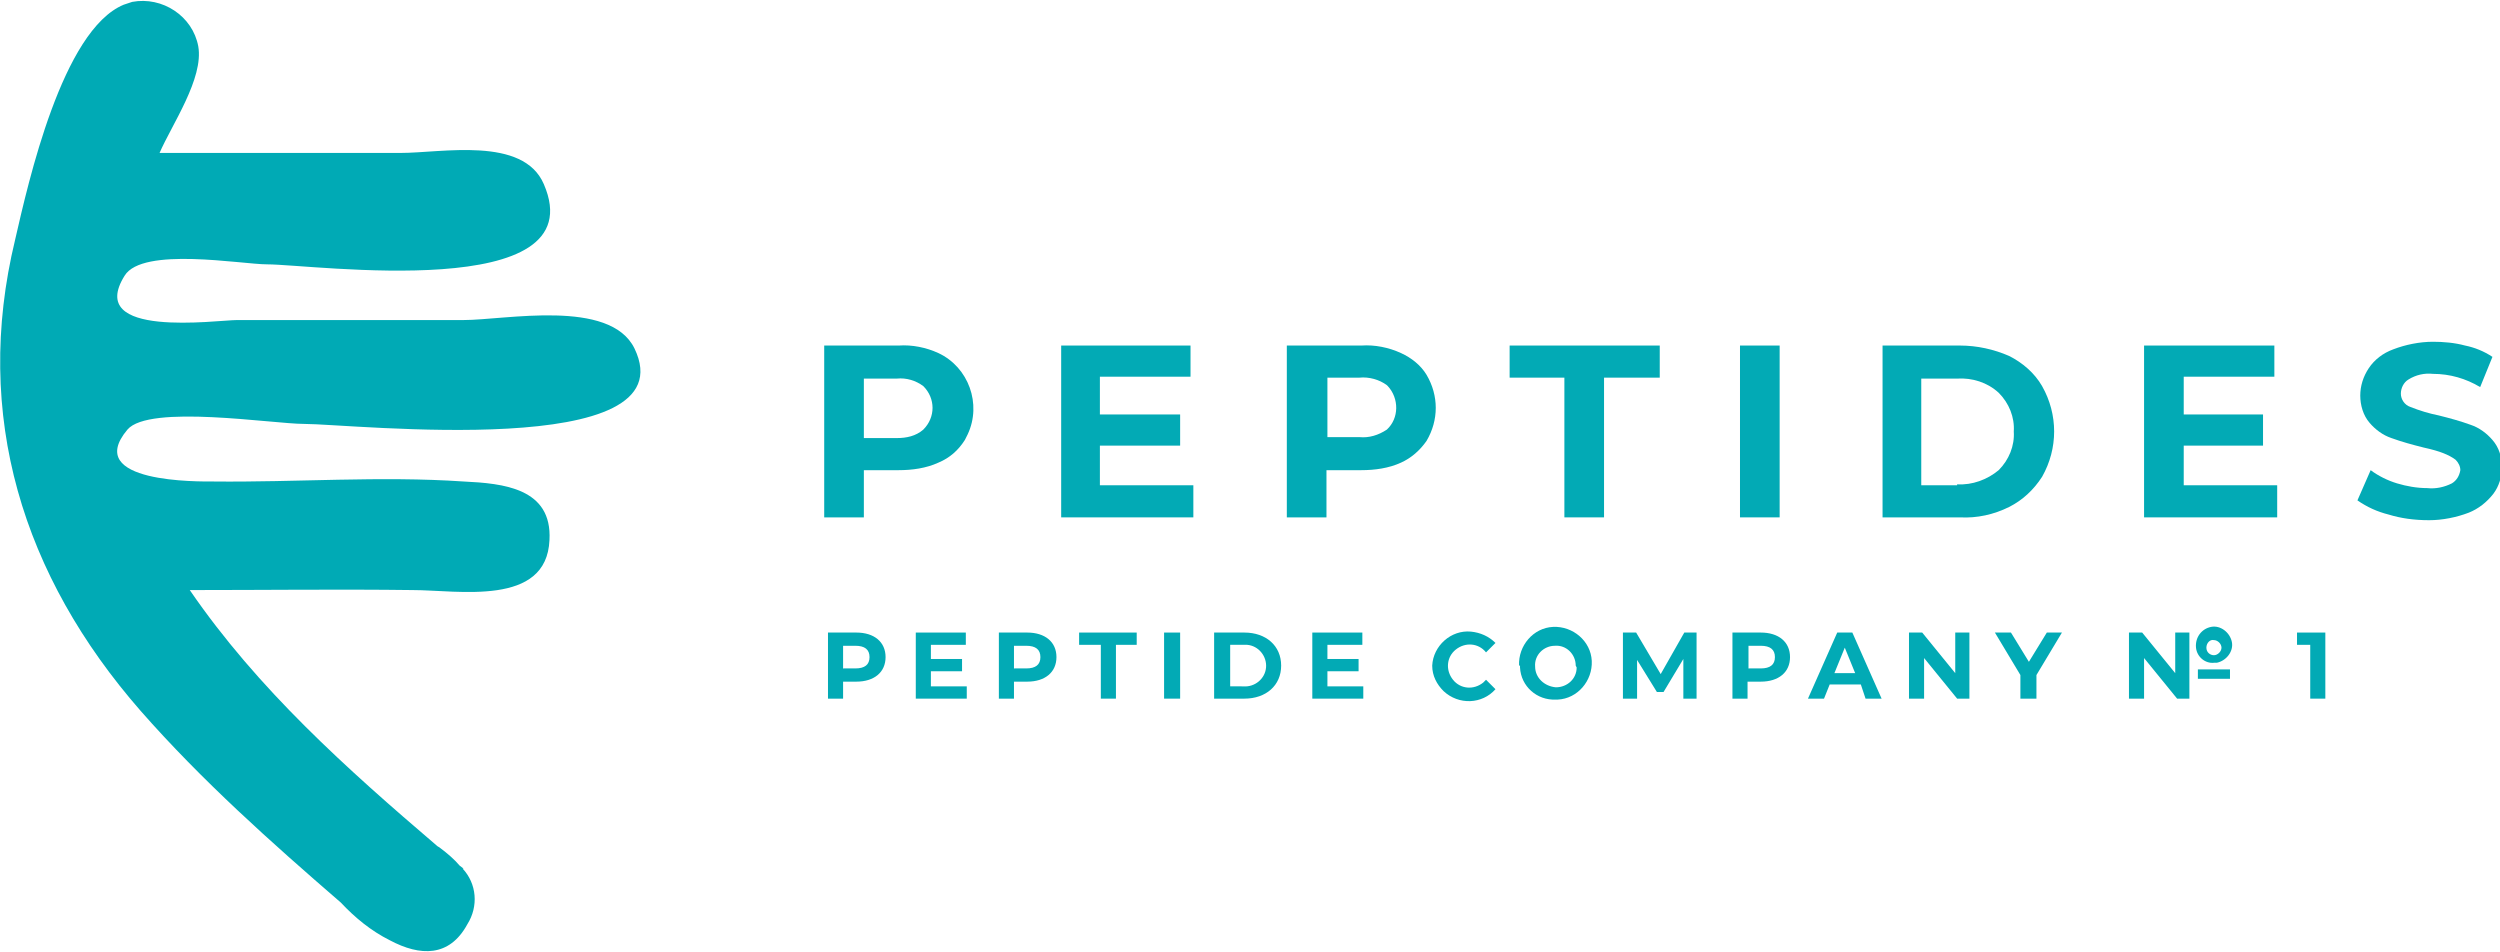
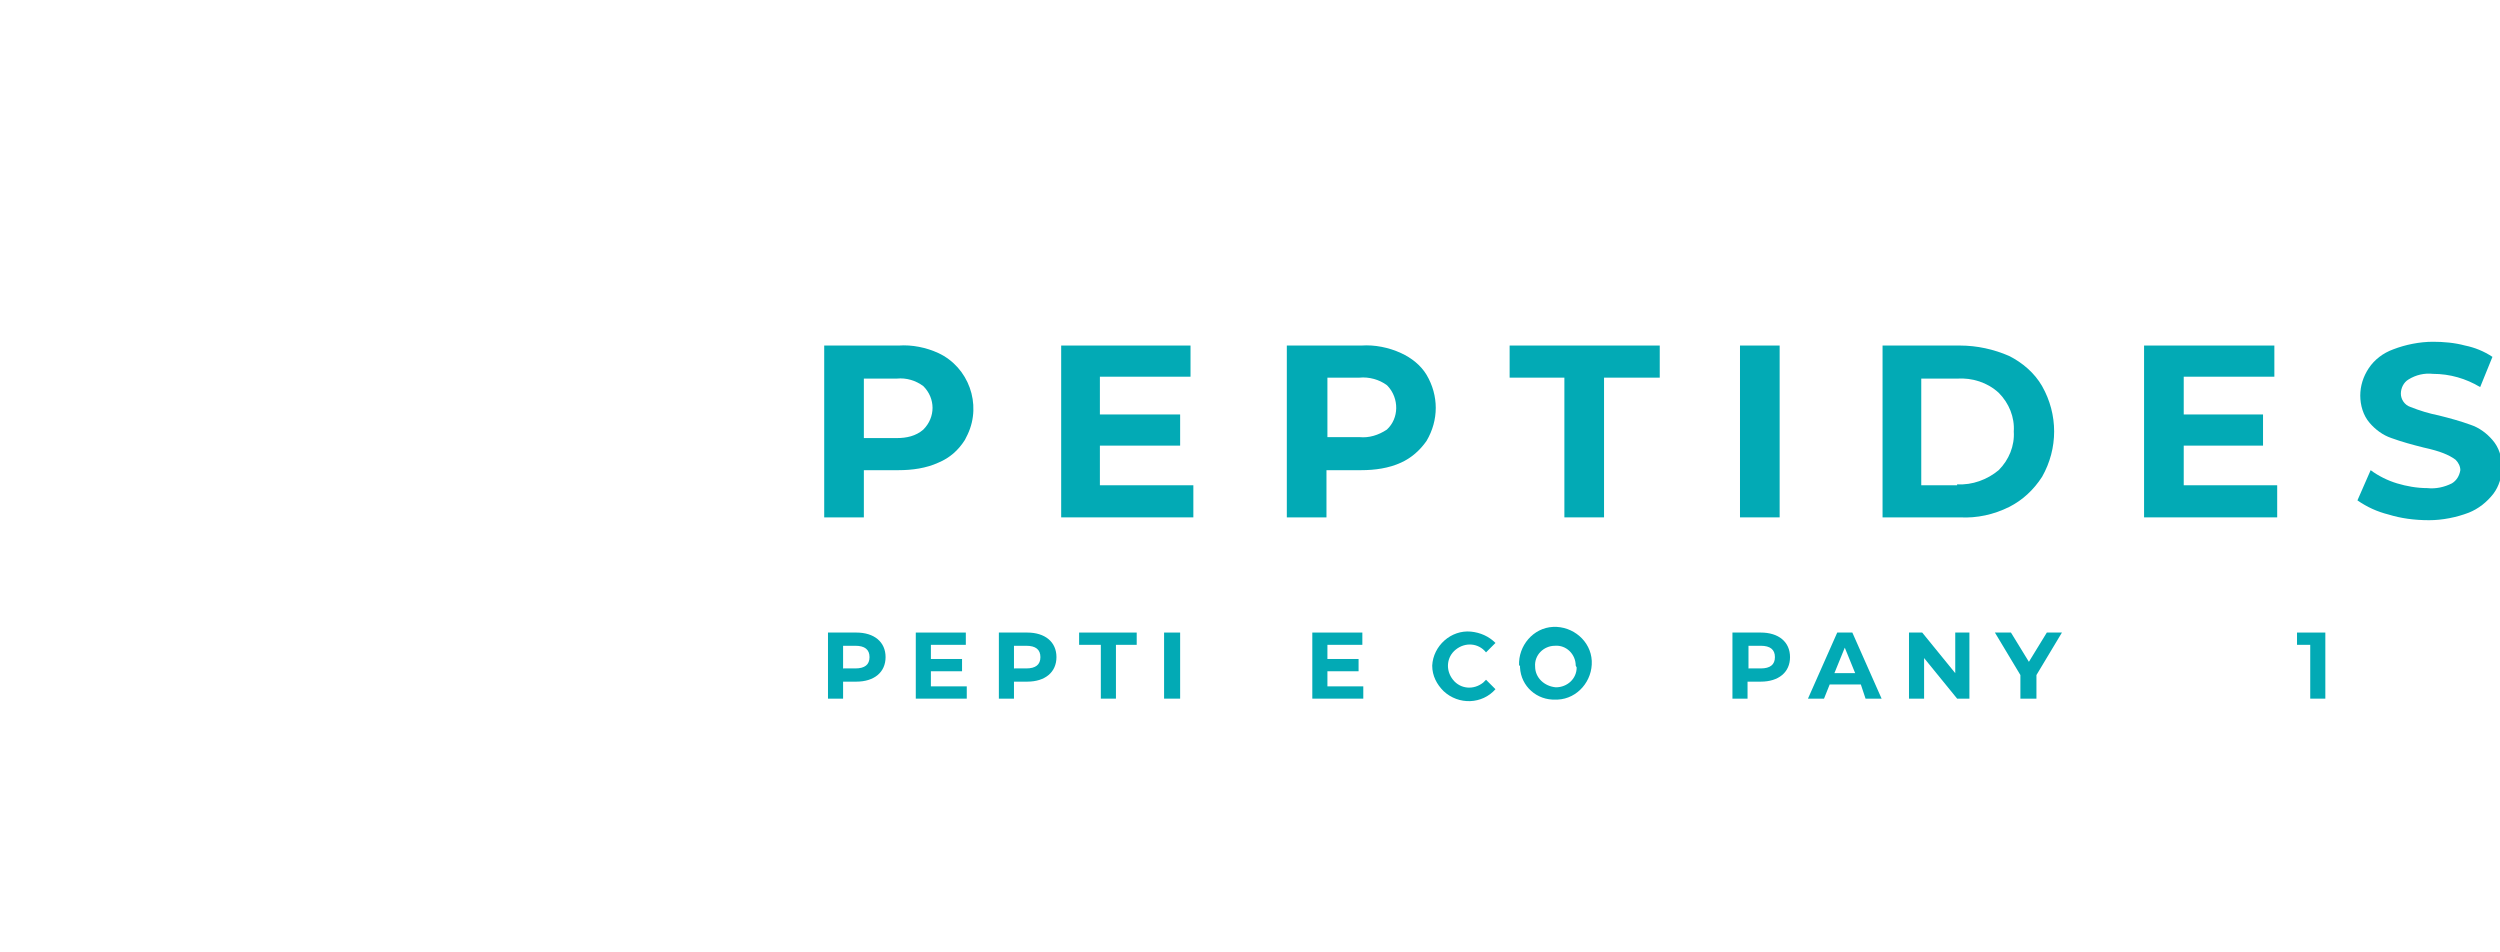
<svg xmlns="http://www.w3.org/2000/svg" version="1.1" id="Layer_1" x="0px" y="0px" viewBox="0 0 264.8 100.8" style="enable-background:new 0 0 264.8 100.8;" xml:space="preserve">
  <style type="text/css">
	.st0{fill:#00AAB5;}
	.st1{fill:#02AAB5;}
</style>
-   <path class="st0" d="M67.2,36.9c-2.6-5.3-13.7-3-18.1-3H25.1c-2.1,0-16.1,2-11.9-4.7c1.9-3.1,12.4-1.2,15.1-1.2  c4.8,0,34.8,4.2,29.3-8.5c-2.2-5.1-10.8-3.3-15.2-3.3H16.9c1.3-3,4.7-7.9,4.1-11.3c-0.6-3.2-3.8-5.3-7-4.7c-0.3,0.1-0.6,0.2-0.9,0.3  C6.6,3.2,3,19.3,1.6,25.4C-2.9,44,2.4,61,14.9,75.3c6.5,7.4,13.8,13.9,21.2,20.3c1.5,1.6,3.2,3,5.2,4c3.2,1.7,6.3,1.8,8.2-1.7  c1.2-1.9,1-4.3-0.5-5.9h0.1l-0.4-0.3c-0.6-0.7-1.3-1.3-2.1-1.9c-0.1-0.1-0.2-0.1-0.3-0.2c-9.6-8.2-19-16.6-26.2-27.1  c7.9,0,15.8-0.1,23.6,0c4.8,0,14.2,1.8,14.5-5.3c0.3-5.5-4.9-6-9.1-6.2c-8.8-0.6-17.8,0.1-26.5,0c-1.4,0-13.9,0.2-9.1-5.5  c2.3-2.7,15.4-0.6,18.7-0.6C37.3,44.9,73,48.9,67.2,36.9" />
  <path class="st1" d="M97.8,45.5c1.3-1.3,1.3-3.3,0-4.6c0,0,0,0,0,0l0,0C97,40.3,96,40,95,40.1h-3.5v6.3H95  C96,46.4,97,46.2,97.8,45.5 M99.4,37.4c3.2,1.5,4.6,5.4,3.1,8.6c-0.1,0.2-0.2,0.4-0.3,0.6c-0.7,1.1-1.6,1.9-2.8,2.4  c-1.3,0.6-2.8,0.8-4.2,0.8h-3.7v5h-4.2V36.6h7.9C96.6,36.5,98.1,36.8,99.4,37.4" />
  <polygon class="st1" points="126.4,51.4 126.4,54.8 112.4,54.8 112.4,36.6 126.1,36.6 126.1,39.9 116.5,39.9 116.5,43.9 125,43.9   125,47.2 116.5,47.2 116.5,51.4 " />
  <path class="st1" d="M146.9,45.5c1.3-1.2,1.3-3.3,0.1-4.6c0,0,0,0,0,0l-0.1-0.1c-0.8-0.6-1.9-0.9-2.9-0.8h-3.4v6.3h3.4  C145,46.4,146,46.1,146.9,45.5 M148.4,37.4c1.1,0.5,2.1,1.3,2.7,2.3c1.3,2.2,1.3,4.8,0,7c-0.7,1-1.6,1.8-2.7,2.3  c-1.3,0.6-2.8,0.8-4.2,0.8h-3.7v5h-4.2V36.6h7.9C145.6,36.5,147.1,36.8,148.4,37.4" />
  <polygon class="st1" points="165.7,40 159.9,40 159.9,36.6 175.8,36.6 175.8,40 169.9,40 169.9,54.8 165.7,54.8 " />
  <rect x="184.3" y="36.6" class="st1" width="4.2" height="18.2" />
  <path class="st1" d="M207.3,51.3c1.6,0.1,3.2-0.5,4.4-1.5c1.1-1.1,1.7-2.6,1.6-4.1c0.1-1.5-0.5-3-1.6-4.1c-1.2-1.1-2.8-1.6-4.4-1.5  h-3.8v11.3H207.3z M199.3,36.6h8.3c1.8,0,3.6,0.4,5.2,1.1c1.4,0.7,2.7,1.8,3.5,3.2c1.7,3,1.7,6.6,0,9.6c-0.9,1.4-2.1,2.5-3.5,3.2  c-1.6,0.8-3.4,1.2-5.2,1.1h-8.2V36.6z" />
  <polygon class="st1" points="241.2,51.4 241.2,54.8 227.1,54.8 227.1,36.6 240.9,36.6 240.9,39.9 231.3,39.9 231.3,43.9 239.7,43.9   239.7,47.2 231.3,47.2 231.3,51.4 " />
  <path class="st1" d="M253,54.5c-1.2-0.3-2.3-0.8-3.3-1.5l1.4-3.2c0.8,0.6,1.8,1.1,2.8,1.4c1,0.3,2.1,0.5,3.2,0.5  c0.9,0.1,1.8-0.1,2.6-0.5c0.5-0.3,0.8-0.8,0.9-1.4c0-0.4-0.2-0.8-0.5-1.1c-0.4-0.3-0.8-0.5-1.3-0.7c-0.5-0.2-1.2-0.4-2.1-0.6  c-1.2-0.3-2.3-0.6-3.4-1c-0.9-0.3-1.7-0.9-2.3-1.6c-0.7-0.8-1-1.9-1-2.9c0-1,0.3-2,0.9-2.9c0.6-0.9,1.5-1.6,2.6-2  c1.3-0.5,2.8-0.8,4.2-0.8c1.1,0,2.3,0.1,3.4,0.4c1,0.2,2,0.6,2.9,1.2l-1.3,3.2c-1.5-0.9-3.2-1.4-5-1.4c-0.9-0.1-1.8,0.1-2.6,0.6  c-0.5,0.3-0.8,0.9-0.8,1.5c0,0.6,0.4,1.2,1,1.4c1,0.4,2,0.7,3,0.9c1.2,0.3,2.3,0.6,3.4,1c0.9,0.3,1.7,0.9,2.3,1.6  c0.7,0.8,1,1.8,1,2.9c0,1-0.3,2-0.9,2.8c-0.7,0.9-1.6,1.6-2.6,2c-1.3,0.5-2.8,0.8-4.2,0.8C255.7,55.1,254.3,54.9,253,54.5" />
  <path class="st1" d="M90.7,67c1.9,0,3.1,1,3.1,2.6s-1.2,2.6-3.1,2.6h-1.4V74h-1.6v-7H90.7z M90.6,70.8c1,0,1.5-0.4,1.5-1.2  s-0.5-1.2-1.5-1.2h-1.3v2.4L90.6,70.8z" />
  <path class="st1" d="M102.4,72.7V74H97v-7h5.3v1.3h-3.7v1.5h3.3v1.3h-3.3v1.6L102.4,72.7z" />
  <path class="st1" d="M108.8,67c1.9,0,3.1,1,3.1,2.6s-1.2,2.6-3.1,2.6h-1.4V74h-1.6v-7H108.8z M108.7,70.8c1,0,1.5-0.4,1.5-1.2  s-0.5-1.2-1.5-1.2h-1.3v2.4L108.7,70.8z" />
  <path class="st1" d="M116.6,68.3h-2.3V67h6.1v1.3h-2.2V74h-1.6L116.6,68.3z" />
  <path class="st1" d="M123.3,67h1.7v7h-1.7V67z" />
-   <path class="st1" d="M128.6,67h3.2c2.3,0,3.9,1.4,3.9,3.5s-1.6,3.5-3.9,3.5h-3.2V67z M131.7,72.7c1.2,0.1,2.3-0.8,2.4-2  s-0.8-2.3-2-2.4c0,0,0,0-0.1,0c-0.1,0-0.2,0-0.3,0h-1.4v4.4H131.7z" />
  <path class="st1" d="M144.4,72.7V74H139v-7h5.3v1.3h-3.7v1.5h3.3v1.3h-3.3v1.6L144.4,72.7z" />
  <path class="st1" d="M151.7,70.5c0.1-2.1,2-3.8,4.1-3.6c1,0.1,1.9,0.5,2.6,1.2l-1,1c-0.8-1-2.2-1.1-3.2-0.3c-1,0.8-1.1,2.2-0.3,3.2  c0.8,1,2.2,1.1,3.2,0.3c0.1-0.1,0.2-0.2,0.3-0.3l1,1c-1.4,1.6-3.9,1.7-5.5,0.2C152.2,72.5,151.7,71.6,151.7,70.5L151.7,70.5z" />
  <path class="st1" d="M160.9,70.5c-0.1-2.1,1.5-4,3.6-4.1c2.1-0.1,4,1.5,4.1,3.6s-1.5,4-3.6,4.1c0,0,0,0,0,0h-0.2  c-2,0.1-3.7-1.4-3.8-3.4c0,0,0,0,0,0V70.5z M166.9,70.5c0-1.2-1-2.2-2.2-2.1c-1.2,0-2.2,1-2.1,2.2c0,1.2,1,2.1,2.2,2.2  c1.2,0,2.2-0.9,2.2-2.1c0,0,0,0,0,0L166.9,70.5L166.9,70.5z" />
-   <path class="st1" d="M178.3,74v-4.2l-2.1,3.5h-0.7l-2.1-3.4V74h-1.5v-7h1.4l2.6,4.4l2.5-4.4h1.3v7H178.3z" />
  <path class="st1" d="M186.5,67c1.9,0,3.1,1,3.1,2.6s-1.2,2.6-3.1,2.6h-1.4V74h-1.6v-7H186.5z M186.5,70.8c1,0,1.5-0.4,1.5-1.2  s-0.5-1.2-1.5-1.2h-1.3v2.4L186.5,70.8z" />
  <path class="st1" d="M197.1,72.5h-3.3l-0.6,1.5h-1.7l3.1-7h1.6l3.1,7h-1.7L197.1,72.5z M196.5,71.3l-1.1-2.7l-1.1,2.7H196.5z" />
  <path class="st1" d="M208.6,67v7h-1.3l-3.5-4.3V74h-1.6v-7h1.4l3.5,4.3V67H208.6z" />
  <path class="st1" d="M215.7,71.5V74H214v-2.5l-2.7-4.5h1.7l1.9,3.1l1.9-3.1h1.6L215.7,71.5z" />
-   <path class="st1" d="M230.3,67h1.6v7h-1.3l-3.5-4.3V74h-1.6v-7h1.4l3.5,4.3V67z M232.6,68.6c-0.1-1.1,0.6-2,1.6-2.2s2,0.6,2.2,1.6  s-0.6,2-1.6,2.2c0,0,0,0,0,0h-0.3C233.6,70.3,232.7,69.6,232.6,68.6L232.6,68.6L232.6,68.6z M232.8,70.9h3.4v1h-3.4V70.9z   M233.7,68.6c0,0.5,0.4,0.8,0.8,0.8s0.8-0.4,0.8-0.8s-0.4-0.8-0.8-0.8c0,0,0,0,0,0C234.1,67.7,233.7,68.1,233.7,68.6  C233.7,68.6,233.7,68.6,233.7,68.6L233.7,68.6z" />
-   <path class="st1" d="M246.3,67v7h-1.6v-5.7h-1.4V67H246.3z" />
+   <path class="st1" d="M246.3,67v7h-1.6v-5.7h-1.4V67z" />
</svg>